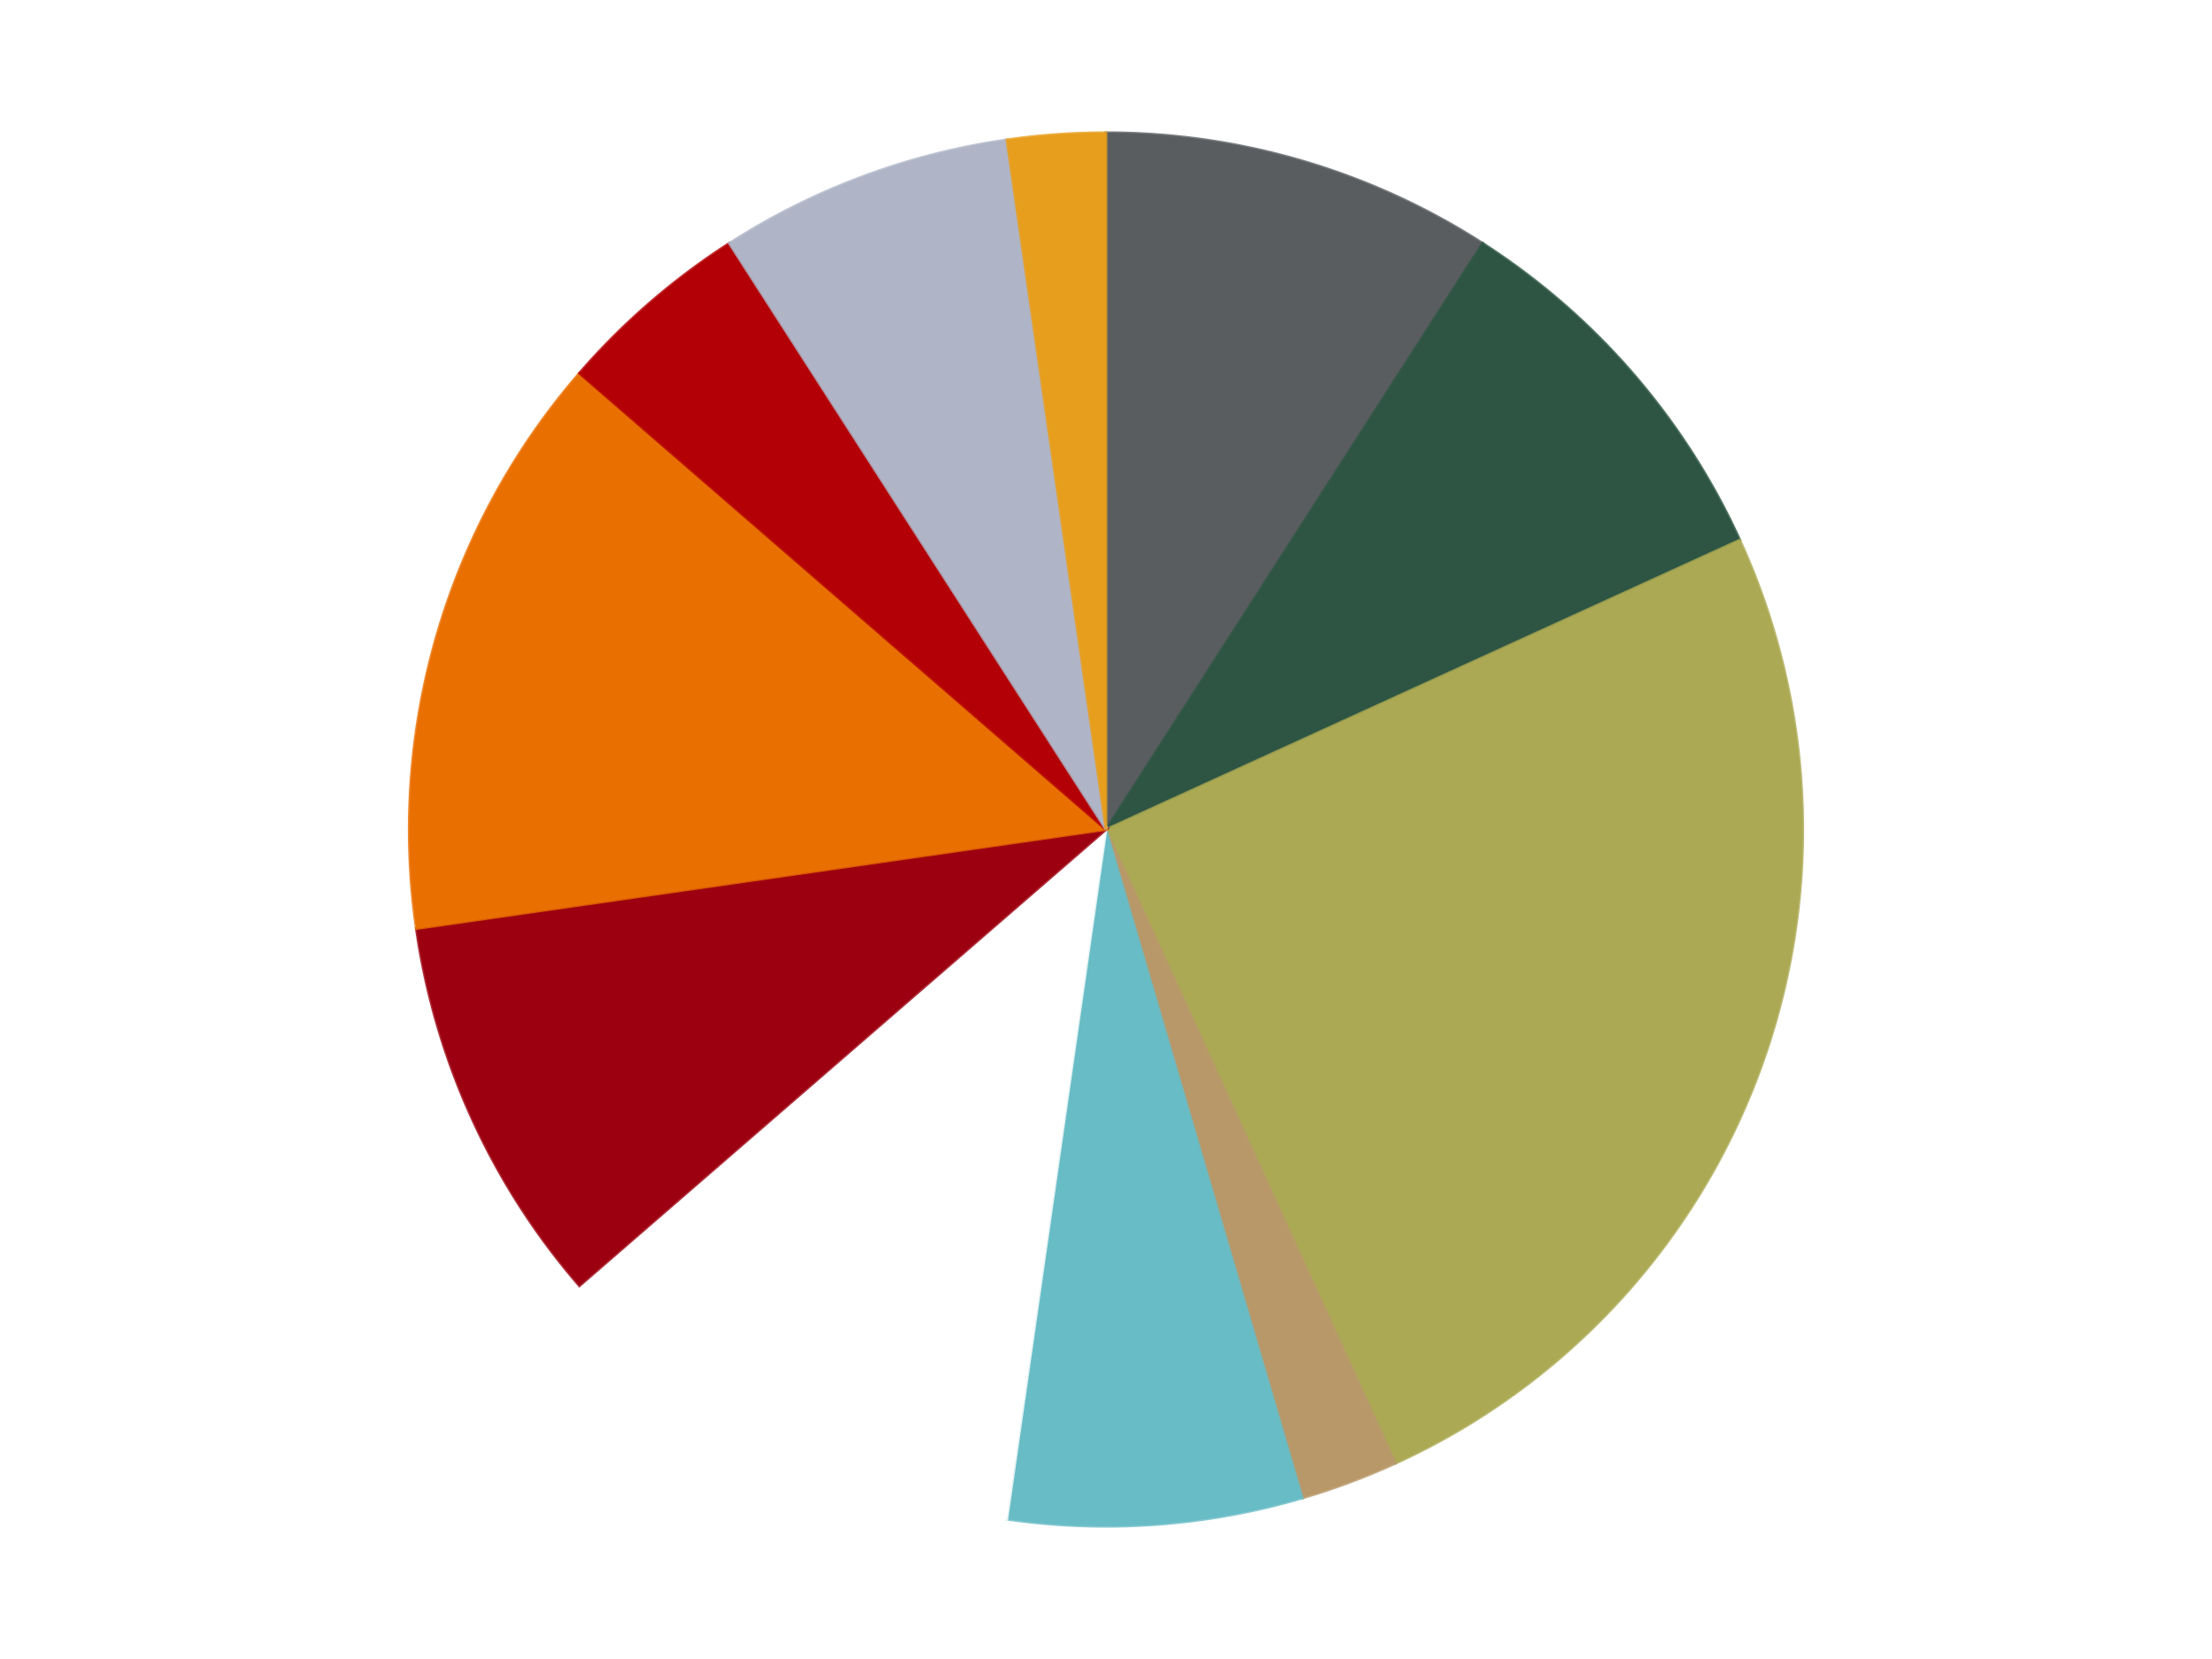
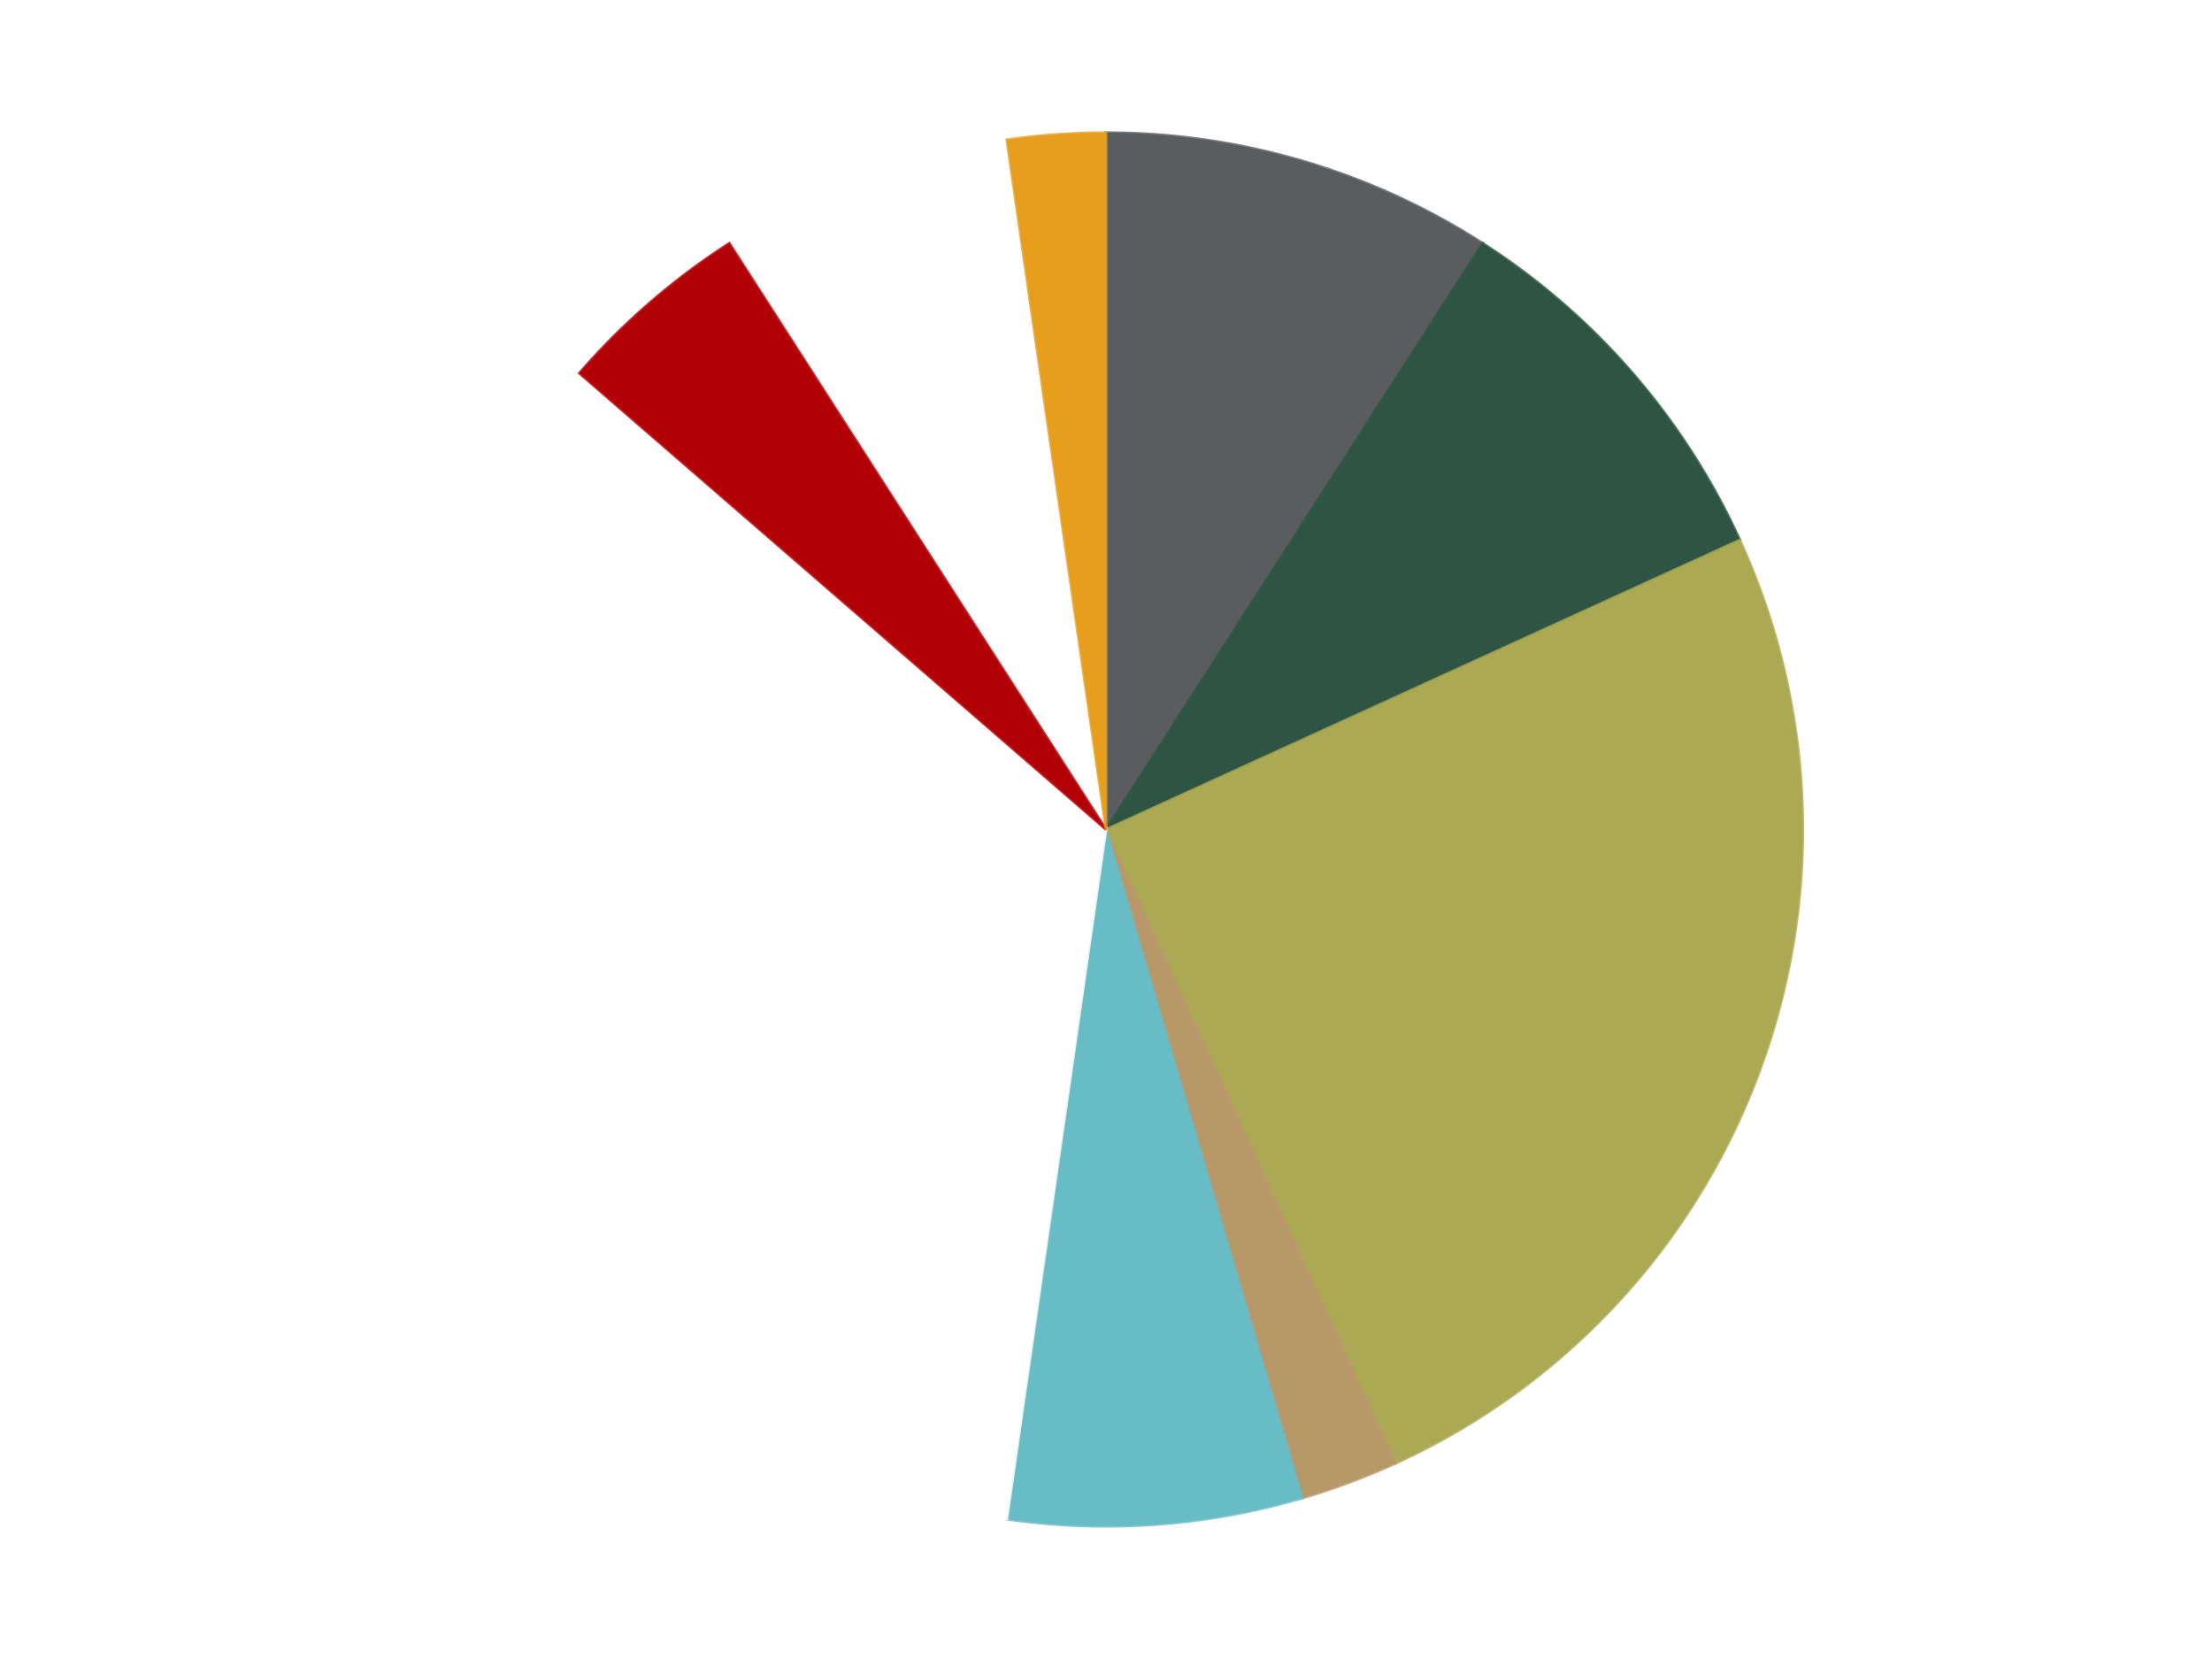
<svg xmlns="http://www.w3.org/2000/svg" xmlns:xlink="http://www.w3.org/1999/xlink" id="chart-3d789113-bd5d-4523-85a1-c989751fa9b9" class="pygal-chart" viewBox="0 0 800 600">
  <defs>
    <style type="text/css">#chart-3d789113-bd5d-4523-85a1-c989751fa9b9{-webkit-user-select:none;-webkit-font-smoothing:antialiased;font-family:Consolas,"Liberation Mono",Menlo,Courier,monospace}#chart-3d789113-bd5d-4523-85a1-c989751fa9b9 .title{font-family:Consolas,"Liberation Mono",Menlo,Courier,monospace;font-size:16px}#chart-3d789113-bd5d-4523-85a1-c989751fa9b9 .legends .legend text{font-family:Consolas,"Liberation Mono",Menlo,Courier,monospace;font-size:14px}#chart-3d789113-bd5d-4523-85a1-c989751fa9b9 .axis text{font-family:Consolas,"Liberation Mono",Menlo,Courier,monospace;font-size:10px}#chart-3d789113-bd5d-4523-85a1-c989751fa9b9 .axis text.major{font-family:Consolas,"Liberation Mono",Menlo,Courier,monospace;font-size:10px}#chart-3d789113-bd5d-4523-85a1-c989751fa9b9 .text-overlay text.value{font-family:Consolas,"Liberation Mono",Menlo,Courier,monospace;font-size:16px}#chart-3d789113-bd5d-4523-85a1-c989751fa9b9 .text-overlay text.label{font-family:Consolas,"Liberation Mono",Menlo,Courier,monospace;font-size:10px}#chart-3d789113-bd5d-4523-85a1-c989751fa9b9 .tooltip{font-family:Consolas,"Liberation Mono",Menlo,Courier,monospace;font-size:14px}#chart-3d789113-bd5d-4523-85a1-c989751fa9b9 text.no_data{font-family:Consolas,"Liberation Mono",Menlo,Courier,monospace;font-size:64px}
#chart-3d789113-bd5d-4523-85a1-c989751fa9b9{background-color:transparent}#chart-3d789113-bd5d-4523-85a1-c989751fa9b9 path,#chart-3d789113-bd5d-4523-85a1-c989751fa9b9 line,#chart-3d789113-bd5d-4523-85a1-c989751fa9b9 rect,#chart-3d789113-bd5d-4523-85a1-c989751fa9b9 circle{-webkit-transition:150ms;-moz-transition:150ms;transition:150ms}#chart-3d789113-bd5d-4523-85a1-c989751fa9b9 .graph &gt; .background{fill:transparent}#chart-3d789113-bd5d-4523-85a1-c989751fa9b9 .plot &gt; .background{fill:transparent}#chart-3d789113-bd5d-4523-85a1-c989751fa9b9 .graph{fill:rgba(0,0,0,.87)}#chart-3d789113-bd5d-4523-85a1-c989751fa9b9 text.no_data{fill:rgba(0,0,0,1)}#chart-3d789113-bd5d-4523-85a1-c989751fa9b9 .title{fill:rgba(0,0,0,1)}#chart-3d789113-bd5d-4523-85a1-c989751fa9b9 .legends .legend text{fill:rgba(0,0,0,.87)}#chart-3d789113-bd5d-4523-85a1-c989751fa9b9 .legends .legend:hover text{fill:rgba(0,0,0,1)}#chart-3d789113-bd5d-4523-85a1-c989751fa9b9 .axis .line{stroke:rgba(0,0,0,1)}#chart-3d789113-bd5d-4523-85a1-c989751fa9b9 .axis .guide.line{stroke:rgba(0,0,0,.54)}#chart-3d789113-bd5d-4523-85a1-c989751fa9b9 .axis .major.line{stroke:rgba(0,0,0,.87)}#chart-3d789113-bd5d-4523-85a1-c989751fa9b9 .axis text.major{fill:rgba(0,0,0,1)}#chart-3d789113-bd5d-4523-85a1-c989751fa9b9 .axis.y .guides:hover .guide.line,#chart-3d789113-bd5d-4523-85a1-c989751fa9b9 .line-graph .axis.x .guides:hover .guide.line,#chart-3d789113-bd5d-4523-85a1-c989751fa9b9 .stackedline-graph .axis.x .guides:hover .guide.line,#chart-3d789113-bd5d-4523-85a1-c989751fa9b9 .xy-graph .axis.x .guides:hover .guide.line{stroke:rgba(0,0,0,1)}#chart-3d789113-bd5d-4523-85a1-c989751fa9b9 .axis .guides:hover text{fill:rgba(0,0,0,1)}#chart-3d789113-bd5d-4523-85a1-c989751fa9b9 .reactive{fill-opacity:1.0;stroke-opacity:.8;stroke-width:1}#chart-3d789113-bd5d-4523-85a1-c989751fa9b9 .ci{stroke:rgba(0,0,0,.87)}#chart-3d789113-bd5d-4523-85a1-c989751fa9b9 .reactive.active,#chart-3d789113-bd5d-4523-85a1-c989751fa9b9 .active .reactive{fill-opacity:0.6;stroke-opacity:.9;stroke-width:4}#chart-3d789113-bd5d-4523-85a1-c989751fa9b9 .ci .reactive.active{stroke-width:1.5}#chart-3d789113-bd5d-4523-85a1-c989751fa9b9 .series text{fill:rgba(0,0,0,1)}#chart-3d789113-bd5d-4523-85a1-c989751fa9b9 .tooltip rect{fill:transparent;stroke:rgba(0,0,0,1);-webkit-transition:opacity 150ms;-moz-transition:opacity 150ms;transition:opacity 150ms}#chart-3d789113-bd5d-4523-85a1-c989751fa9b9 .tooltip .label{fill:rgba(0,0,0,.87)}#chart-3d789113-bd5d-4523-85a1-c989751fa9b9 .tooltip .label{fill:rgba(0,0,0,.87)}#chart-3d789113-bd5d-4523-85a1-c989751fa9b9 .tooltip .legend{font-size:.8em;fill:rgba(0,0,0,.54)}#chart-3d789113-bd5d-4523-85a1-c989751fa9b9 .tooltip .x_label{font-size:.6em;fill:rgba(0,0,0,1)}#chart-3d789113-bd5d-4523-85a1-c989751fa9b9 .tooltip .xlink{font-size:.5em;text-decoration:underline}#chart-3d789113-bd5d-4523-85a1-c989751fa9b9 .tooltip .value{font-size:1.5em}#chart-3d789113-bd5d-4523-85a1-c989751fa9b9 .bound{font-size:.5em}#chart-3d789113-bd5d-4523-85a1-c989751fa9b9 .max-value{font-size:.75em;fill:rgba(0,0,0,.54)}#chart-3d789113-bd5d-4523-85a1-c989751fa9b9 .map-element{fill:transparent;stroke:rgba(0,0,0,.54) !important}#chart-3d789113-bd5d-4523-85a1-c989751fa9b9 .map-element .reactive{fill-opacity:inherit;stroke-opacity:inherit}#chart-3d789113-bd5d-4523-85a1-c989751fa9b9 .color-0,#chart-3d789113-bd5d-4523-85a1-c989751fa9b9 .color-0 a:visited{stroke:#F44336;fill:#F44336}#chart-3d789113-bd5d-4523-85a1-c989751fa9b9 .color-1,#chart-3d789113-bd5d-4523-85a1-c989751fa9b9 .color-1 a:visited{stroke:#3F51B5;fill:#3F51B5}#chart-3d789113-bd5d-4523-85a1-c989751fa9b9 .color-2,#chart-3d789113-bd5d-4523-85a1-c989751fa9b9 .color-2 a:visited{stroke:#009688;fill:#009688}#chart-3d789113-bd5d-4523-85a1-c989751fa9b9 .color-3,#chart-3d789113-bd5d-4523-85a1-c989751fa9b9 .color-3 a:visited{stroke:#FFC107;fill:#FFC107}#chart-3d789113-bd5d-4523-85a1-c989751fa9b9 .color-4,#chart-3d789113-bd5d-4523-85a1-c989751fa9b9 .color-4 a:visited{stroke:#FF5722;fill:#FF5722}#chart-3d789113-bd5d-4523-85a1-c989751fa9b9 .color-5,#chart-3d789113-bd5d-4523-85a1-c989751fa9b9 .color-5 a:visited{stroke:#9C27B0;fill:#9C27B0}#chart-3d789113-bd5d-4523-85a1-c989751fa9b9 .color-6,#chart-3d789113-bd5d-4523-85a1-c989751fa9b9 .color-6 a:visited{stroke:#03A9F4;fill:#03A9F4}#chart-3d789113-bd5d-4523-85a1-c989751fa9b9 .color-7,#chart-3d789113-bd5d-4523-85a1-c989751fa9b9 .color-7 a:visited{stroke:#8BC34A;fill:#8BC34A}#chart-3d789113-bd5d-4523-85a1-c989751fa9b9 .color-8,#chart-3d789113-bd5d-4523-85a1-c989751fa9b9 .color-8 a:visited{stroke:#FF9800;fill:#FF9800}#chart-3d789113-bd5d-4523-85a1-c989751fa9b9 .color-9,#chart-3d789113-bd5d-4523-85a1-c989751fa9b9 .color-9 a:visited{stroke:#E91E63;fill:#E91E63}#chart-3d789113-bd5d-4523-85a1-c989751fa9b9 .color-10,#chart-3d789113-bd5d-4523-85a1-c989751fa9b9 .color-10 a:visited{stroke:#2196F3;fill:#2196F3}#chart-3d789113-bd5d-4523-85a1-c989751fa9b9 .text-overlay .color-0 text{fill:black}#chart-3d789113-bd5d-4523-85a1-c989751fa9b9 .text-overlay .color-1 text{fill:black}#chart-3d789113-bd5d-4523-85a1-c989751fa9b9 .text-overlay .color-2 text{fill:black}#chart-3d789113-bd5d-4523-85a1-c989751fa9b9 .text-overlay .color-3 text{fill:black}#chart-3d789113-bd5d-4523-85a1-c989751fa9b9 .text-overlay .color-4 text{fill:black}#chart-3d789113-bd5d-4523-85a1-c989751fa9b9 .text-overlay .color-5 text{fill:black}#chart-3d789113-bd5d-4523-85a1-c989751fa9b9 .text-overlay .color-6 text{fill:black}#chart-3d789113-bd5d-4523-85a1-c989751fa9b9 .text-overlay .color-7 text{fill:black}#chart-3d789113-bd5d-4523-85a1-c989751fa9b9 .text-overlay .color-8 text{fill:black}#chart-3d789113-bd5d-4523-85a1-c989751fa9b9 .text-overlay .color-9 text{fill:black}#chart-3d789113-bd5d-4523-85a1-c989751fa9b9 .text-overlay .color-10 text{fill:black}
#chart-3d789113-bd5d-4523-85a1-c989751fa9b9 text.no_data{text-anchor:middle}#chart-3d789113-bd5d-4523-85a1-c989751fa9b9 .guide.line{fill:none}#chart-3d789113-bd5d-4523-85a1-c989751fa9b9 .centered{text-anchor:middle}#chart-3d789113-bd5d-4523-85a1-c989751fa9b9 .title{text-anchor:middle}#chart-3d789113-bd5d-4523-85a1-c989751fa9b9 .legends .legend text{fill-opacity:1}#chart-3d789113-bd5d-4523-85a1-c989751fa9b9 .axis.x text{text-anchor:middle}#chart-3d789113-bd5d-4523-85a1-c989751fa9b9 .axis.x:not(.web) text[transform]{text-anchor:start}#chart-3d789113-bd5d-4523-85a1-c989751fa9b9 .axis.x:not(.web) text[transform].backwards{text-anchor:end}#chart-3d789113-bd5d-4523-85a1-c989751fa9b9 .axis.y text{text-anchor:end}#chart-3d789113-bd5d-4523-85a1-c989751fa9b9 .axis.y text[transform].backwards{text-anchor:start}#chart-3d789113-bd5d-4523-85a1-c989751fa9b9 .axis.y2 text{text-anchor:start}#chart-3d789113-bd5d-4523-85a1-c989751fa9b9 .axis.y2 text[transform].backwards{text-anchor:end}#chart-3d789113-bd5d-4523-85a1-c989751fa9b9 .axis .guide.line{stroke-dasharray:4,4;stroke:black}#chart-3d789113-bd5d-4523-85a1-c989751fa9b9 .axis .major.guide.line{stroke-dasharray:6,6;stroke:black}#chart-3d789113-bd5d-4523-85a1-c989751fa9b9 .horizontal .axis.y .guide.line,#chart-3d789113-bd5d-4523-85a1-c989751fa9b9 .horizontal .axis.y2 .guide.line,#chart-3d789113-bd5d-4523-85a1-c989751fa9b9 .vertical .axis.x .guide.line{opacity:0}#chart-3d789113-bd5d-4523-85a1-c989751fa9b9 .horizontal .axis.always_show .guide.line,#chart-3d789113-bd5d-4523-85a1-c989751fa9b9 .vertical .axis.always_show .guide.line{opacity:1 !important}#chart-3d789113-bd5d-4523-85a1-c989751fa9b9 .axis.y .guides:hover .guide.line,#chart-3d789113-bd5d-4523-85a1-c989751fa9b9 .axis.y2 .guides:hover .guide.line,#chart-3d789113-bd5d-4523-85a1-c989751fa9b9 .axis.x .guides:hover .guide.line{opacity:1}#chart-3d789113-bd5d-4523-85a1-c989751fa9b9 .axis .guides:hover text{opacity:1}#chart-3d789113-bd5d-4523-85a1-c989751fa9b9 .nofill{fill:none}#chart-3d789113-bd5d-4523-85a1-c989751fa9b9 .subtle-fill{fill-opacity:.2}#chart-3d789113-bd5d-4523-85a1-c989751fa9b9 .dot{stroke-width:1px;fill-opacity:1;stroke-opacity:1}#chart-3d789113-bd5d-4523-85a1-c989751fa9b9 .dot.active{stroke-width:5px}#chart-3d789113-bd5d-4523-85a1-c989751fa9b9 .dot.negative{fill:transparent}#chart-3d789113-bd5d-4523-85a1-c989751fa9b9 text,#chart-3d789113-bd5d-4523-85a1-c989751fa9b9 tspan{stroke:none !important}#chart-3d789113-bd5d-4523-85a1-c989751fa9b9 .series text.active{opacity:1}#chart-3d789113-bd5d-4523-85a1-c989751fa9b9 .tooltip rect{fill-opacity:.95;stroke-width:.5}#chart-3d789113-bd5d-4523-85a1-c989751fa9b9 .tooltip text{fill-opacity:1}#chart-3d789113-bd5d-4523-85a1-c989751fa9b9 .showable{visibility:hidden}#chart-3d789113-bd5d-4523-85a1-c989751fa9b9 .showable.shown{visibility:visible}#chart-3d789113-bd5d-4523-85a1-c989751fa9b9 .gauge-background{fill:rgba(229,229,229,1);stroke:none}#chart-3d789113-bd5d-4523-85a1-c989751fa9b9 .bg-lines{stroke:transparent;stroke-width:2px}</style>
    <script type="text/javascript">window.pygal = window.pygal || {};window.pygal.config = window.pygal.config || {};window.pygal.config['3d789113-bd5d-4523-85a1-c989751fa9b9'] = {"allow_interruptions": false, "box_mode": "extremes", "classes": ["pygal-chart"], "css": ["file://style.css", "file://graph.css"], "defs": [], "disable_xml_declaration": false, "dots_size": 2.5, "dynamic_print_values": false, "explicit_size": false, "fill": false, "force_uri_protocol": "https", "formatter": null, "half_pie": false, "height": 600, "include_x_axis": false, "inner_radius": 0, "interpolate": null, "interpolation_parameters": {}, "interpolation_precision": 250, "inverse_y_axis": false, "js": ["//kozea.github.io/pygal.js/2.0.x/pygal-tooltips.min.js"], "legend_at_bottom": false, "legend_at_bottom_columns": null, "legend_box_size": 12, "logarithmic": false, "margin": 20, "margin_bottom": null, "margin_left": null, "margin_right": null, "margin_top": null, "max_scale": 16, "min_scale": 4, "missing_value_fill_truncation": "x", "no_data_text": "No data", "no_prefix": false, "order_min": null, "pretty_print": false, "print_labels": false, "print_values": false, "print_values_position": "center", "print_zeroes": true, "range": null, "rounded_bars": null, "secondary_range": null, "show_dots": true, "show_legend": false, "show_minor_x_labels": true, "show_minor_y_labels": true, "show_only_major_dots": false, "show_x_guides": false, "show_x_labels": true, "show_y_guides": true, "show_y_labels": true, "spacing": 10, "stack_from_top": false, "strict": false, "stroke": true, "stroke_style": null, "style": {"background": "transparent", "ci_colors": [], "colors": ["#F44336", "#3F51B5", "#009688", "#FFC107", "#FF5722", "#9C27B0", "#03A9F4", "#8BC34A", "#FF9800", "#E91E63", "#2196F3", "#4CAF50", "#FFEB3B", "#673AB7", "#00BCD4", "#CDDC39", "#9E9E9E", "#607D8B"], "dot_opacity": "1", "font_family": "Consolas, \"Liberation Mono\", Menlo, Courier, monospace", "foreground": "rgba(0, 0, 0, .87)", "foreground_strong": "rgba(0, 0, 0, 1)", "foreground_subtle": "rgba(0, 0, 0, .54)", "guide_stroke_color": "black", "guide_stroke_dasharray": "4,4", "label_font_family": "Consolas, \"Liberation Mono\", Menlo, Courier, monospace", "label_font_size": 10, "legend_font_family": "Consolas, \"Liberation Mono\", Menlo, Courier, monospace", "legend_font_size": 14, "major_guide_stroke_color": "black", "major_guide_stroke_dasharray": "6,6", "major_label_font_family": "Consolas, \"Liberation Mono\", Menlo, Courier, monospace", "major_label_font_size": 10, "no_data_font_family": "Consolas, \"Liberation Mono\", Menlo, Courier, monospace", "no_data_font_size": 64, "opacity": "1.0", "opacity_hover": "0.6", "plot_background": "transparent", "stroke_opacity": ".8", "stroke_opacity_hover": ".9", "stroke_width": "1", "stroke_width_hover": "4", "title_font_family": "Consolas, \"Liberation Mono\", Menlo, Courier, monospace", "title_font_size": 16, "tooltip_font_family": "Consolas, \"Liberation Mono\", Menlo, Courier, monospace", "tooltip_font_size": 14, "transition": "150ms", "value_background": "rgba(229, 229, 229, 1)", "value_colors": [], "value_font_family": "Consolas, \"Liberation Mono\", Menlo, Courier, monospace", "value_font_size": 16, "value_label_font_family": "Consolas, \"Liberation Mono\", Menlo, Courier, monospace", "value_label_font_size": 10}, "title": null, "tooltip_border_radius": 0, "tooltip_fancy_mode": true, "truncate_label": null, "truncate_legend": null, "width": 800, "x_label_rotation": 0, "x_labels": null, "x_labels_major": null, "x_labels_major_count": null, "x_labels_major_every": null, "x_title": null, "xrange": null, "y_label_rotation": 0, "y_labels": null, "y_labels_major": null, "y_labels_major_count": null, "y_labels_major_every": null, "y_title": null, "zero": 0, "legends": ["Dark Bluish Gray", "Dark Green", "Olive Green", "Dark Tan", "Trans-Light Blue", "White", "Trans-Red", "Trans-Orange", "Red", "Light Bluish Gray", "Pearl Gold"]}</script>
    <script type="text/javascript" xlink:href="https://kozea.github.io/pygal.js/2.0.x/pygal-tooltips.min.js" />
  </defs>
  <title>Pygal</title>
  <g class="graph pie-graph vertical">
    <rect x="0" y="0" width="800" height="600" class="background" />
    <g transform="translate(20, 20)" class="plot">
-       <rect x="0" y="0" width="760" height="560" class="background" />
      <g class="series serie-0 color-0">
        <g class="slices">
          <g class="slice" style="fill: #595D60; stroke: #595D60">
            <path d="M380 28 A252 252 0 0 1 516.241 68.004 L380 280 A0 0 0 0 0 380 280 z" class="slice reactive tooltip-trigger" />
            <desc class="value">4</desc>
            <desc class="x centered">415.49830216202014</desc>
            <desc class="y centered">159.10388532457333</desc>
          </g>
        </g>
      </g>
      <g class="series serie-1 color-1">
        <g class="slices">
          <g class="slice" style="fill: #2E5543; stroke: #2E5543">
            <path d="M516.241 68.004 A252 252 0 0 1 609.227 175.315 L380 280 A0 0 0 0 0 380 280 z" class="slice reactive tooltip-trigger" />
            <desc class="value">4</desc>
            <desc class="x centered">475.22444636863656</desc>
            <desc class="y centered">197.4875475228941</desc>
          </g>
        </g>
      </g>
      <g class="series serie-2 color-2">
        <g class="slices">
          <g class="slice" style="fill: #ABA953; stroke: #ABA953">
            <path d="M609.227 175.315 A252 252 0 0 1 484.685 509.227 L380 280 A0 0 0 0 0 380 280 z" class="slice reactive tooltip-trigger" />
            <desc class="value">11</desc>
            <desc class="x centered">498.05566534996996</desc>
            <desc class="y centered">324.03248662948636</desc>
          </g>
        </g>
      </g>
      <g class="series serie-3 color-3">
        <g class="slices">
          <g class="slice" style="fill: #B89869; stroke: #B89869">
            <path d="M484.685 509.227 A252 252 0 0 1 450.997 521.792 L380 280 A0 0 0 0 0 380 280 z" class="slice reactive tooltip-trigger" />
            <desc class="value">1</desc>
            <desc class="x centered">424.03248662948636</desc>
            <desc class="y centered">398.05566534997</desc>
          </g>
        </g>
      </g>
      <g class="series serie-4 color-4">
        <g class="slices">
          <g class="slice" style="fill: #68BCC5; stroke: #68BCC5">
            <path d="M450.997 521.792 A252 252 0 0 1 344.137 529.435 L380 280 A0 0 0 0 0 380 280 z" class="slice reactive tooltip-trigger" />
            <desc class="value">3</desc>
            <desc class="x centered">388.9887370831033</desc>
            <desc class="y centered">405.67896644089194</desc>
          </g>
        </g>
      </g>
      <g class="series serie-5 color-5">
        <g class="slices">
          <g class="slice" style="fill: #FFFFFF; stroke: #FFFFFF">
            <path d="M344.137 529.435 A252 252 0 0 1 189.551 445.025 L380 280 A0 0 0 0 0 380 280 z" class="slice reactive tooltip-trigger" />
            <desc class="value">5</desc>
            <desc class="x centered">319.6146276732729</desc>
            <desc class="y centered">390.58755268547424</desc>
          </g>
        </g>
      </g>
      <g class="series serie-6 color-6">
        <g class="slices">
          <g class="slice" style="fill: #9C0010; stroke: #9C0010">
-             <path d="M189.551 445.025 A252 252 0 0 1 130.565 315.863 L380 280 A0 0 0 0 0 380 280 z" class="slice reactive tooltip-trigger" />
            <desc class="value">4</desc>
            <desc class="x centered">265.3863685853307</desc>
            <desc class="y centered">332.34229163823767</desc>
          </g>
        </g>
      </g>
      <g class="series serie-7 color-7">
        <g class="slices">
          <g class="slice" style="fill: #E96F01; stroke: #E96F01">
-             <path d="M130.565 315.863 A252 252 0 0 1 189.551 114.975 L380 280 A0 0 0 0 0 380 280 z" class="slice reactive tooltip-trigger" />
            <desc class="value">6</desc>
            <desc class="x centered">259.1038853245733</desc>
            <desc class="y centered">244.50169783797992</desc>
          </g>
        </g>
      </g>
      <g class="series serie-8 color-8">
        <g class="slices">
          <g class="slice" style="fill: #B30006; stroke: #B30006">
            <path d="M189.551 114.975 A252 252 0 0 1 243.759 68.004 L380 280 A0 0 0 0 0 380 280 z" class="slice reactive tooltip-trigger" />
            <desc class="value">2</desc>
            <desc class="x centered">297.4875475228941</desc>
            <desc class="y centered">184.77555363136344</desc>
          </g>
        </g>
      </g>
      <g class="series serie-9 color-9">
        <g class="slices">
          <g class="slice" style="fill: #AFB5C7; stroke: #AFB5C7">
-             <path d="M243.759 68.004 A252 252 0 0 1 344.137 30.565 L380 280 A0 0 0 0 0 380 280 z" class="slice reactive tooltip-trigger" />
            <desc class="value">3</desc>
            <desc class="x centered">335.96751337051364</desc>
            <desc class="y centered">161.94433465003</desc>
          </g>
        </g>
      </g>
      <g class="series serie-10 color-10">
        <g class="slices">
          <g class="slice" style="fill: #E79E1D; stroke: #E79E1D">
            <path d="M344.137 30.565 A252 252 0 0 1 380 28 L380 280 A0 0 0 0 0 380 280 z" class="slice reactive tooltip-trigger" />
            <desc class="value">1</desc>
            <desc class="x centered">371.0112629168967</desc>
            <desc class="y centered">154.32103355910806</desc>
          </g>
        </g>
      </g>
    </g>
    <g class="titles" />
    <g transform="translate(20, 20)" class="plot overlay">
      <g class="series serie-0 color-0" />
      <g class="series serie-1 color-1" />
      <g class="series serie-2 color-2" />
      <g class="series serie-3 color-3" />
      <g class="series serie-4 color-4" />
      <g class="series serie-5 color-5" />
      <g class="series serie-6 color-6" />
      <g class="series serie-7 color-7" />
      <g class="series serie-8 color-8" />
      <g class="series serie-9 color-9" />
      <g class="series serie-10 color-10" />
    </g>
    <g transform="translate(20, 20)" class="plot text-overlay">
      <g class="series serie-0 color-0" />
      <g class="series serie-1 color-1" />
      <g class="series serie-2 color-2" />
      <g class="series serie-3 color-3" />
      <g class="series serie-4 color-4" />
      <g class="series serie-5 color-5" />
      <g class="series serie-6 color-6" />
      <g class="series serie-7 color-7" />
      <g class="series serie-8 color-8" />
      <g class="series serie-9 color-9" />
      <g class="series serie-10 color-10" />
    </g>
    <g transform="translate(20, 20)" class="plot tooltip-overlay">
      <g transform="translate(0 0)" style="opacity: 0" class="tooltip">
        <rect rx="0" ry="0" width="0" height="0" class="tooltip-box" />
        <g class="text" />
      </g>
    </g>
  </g>
</svg>